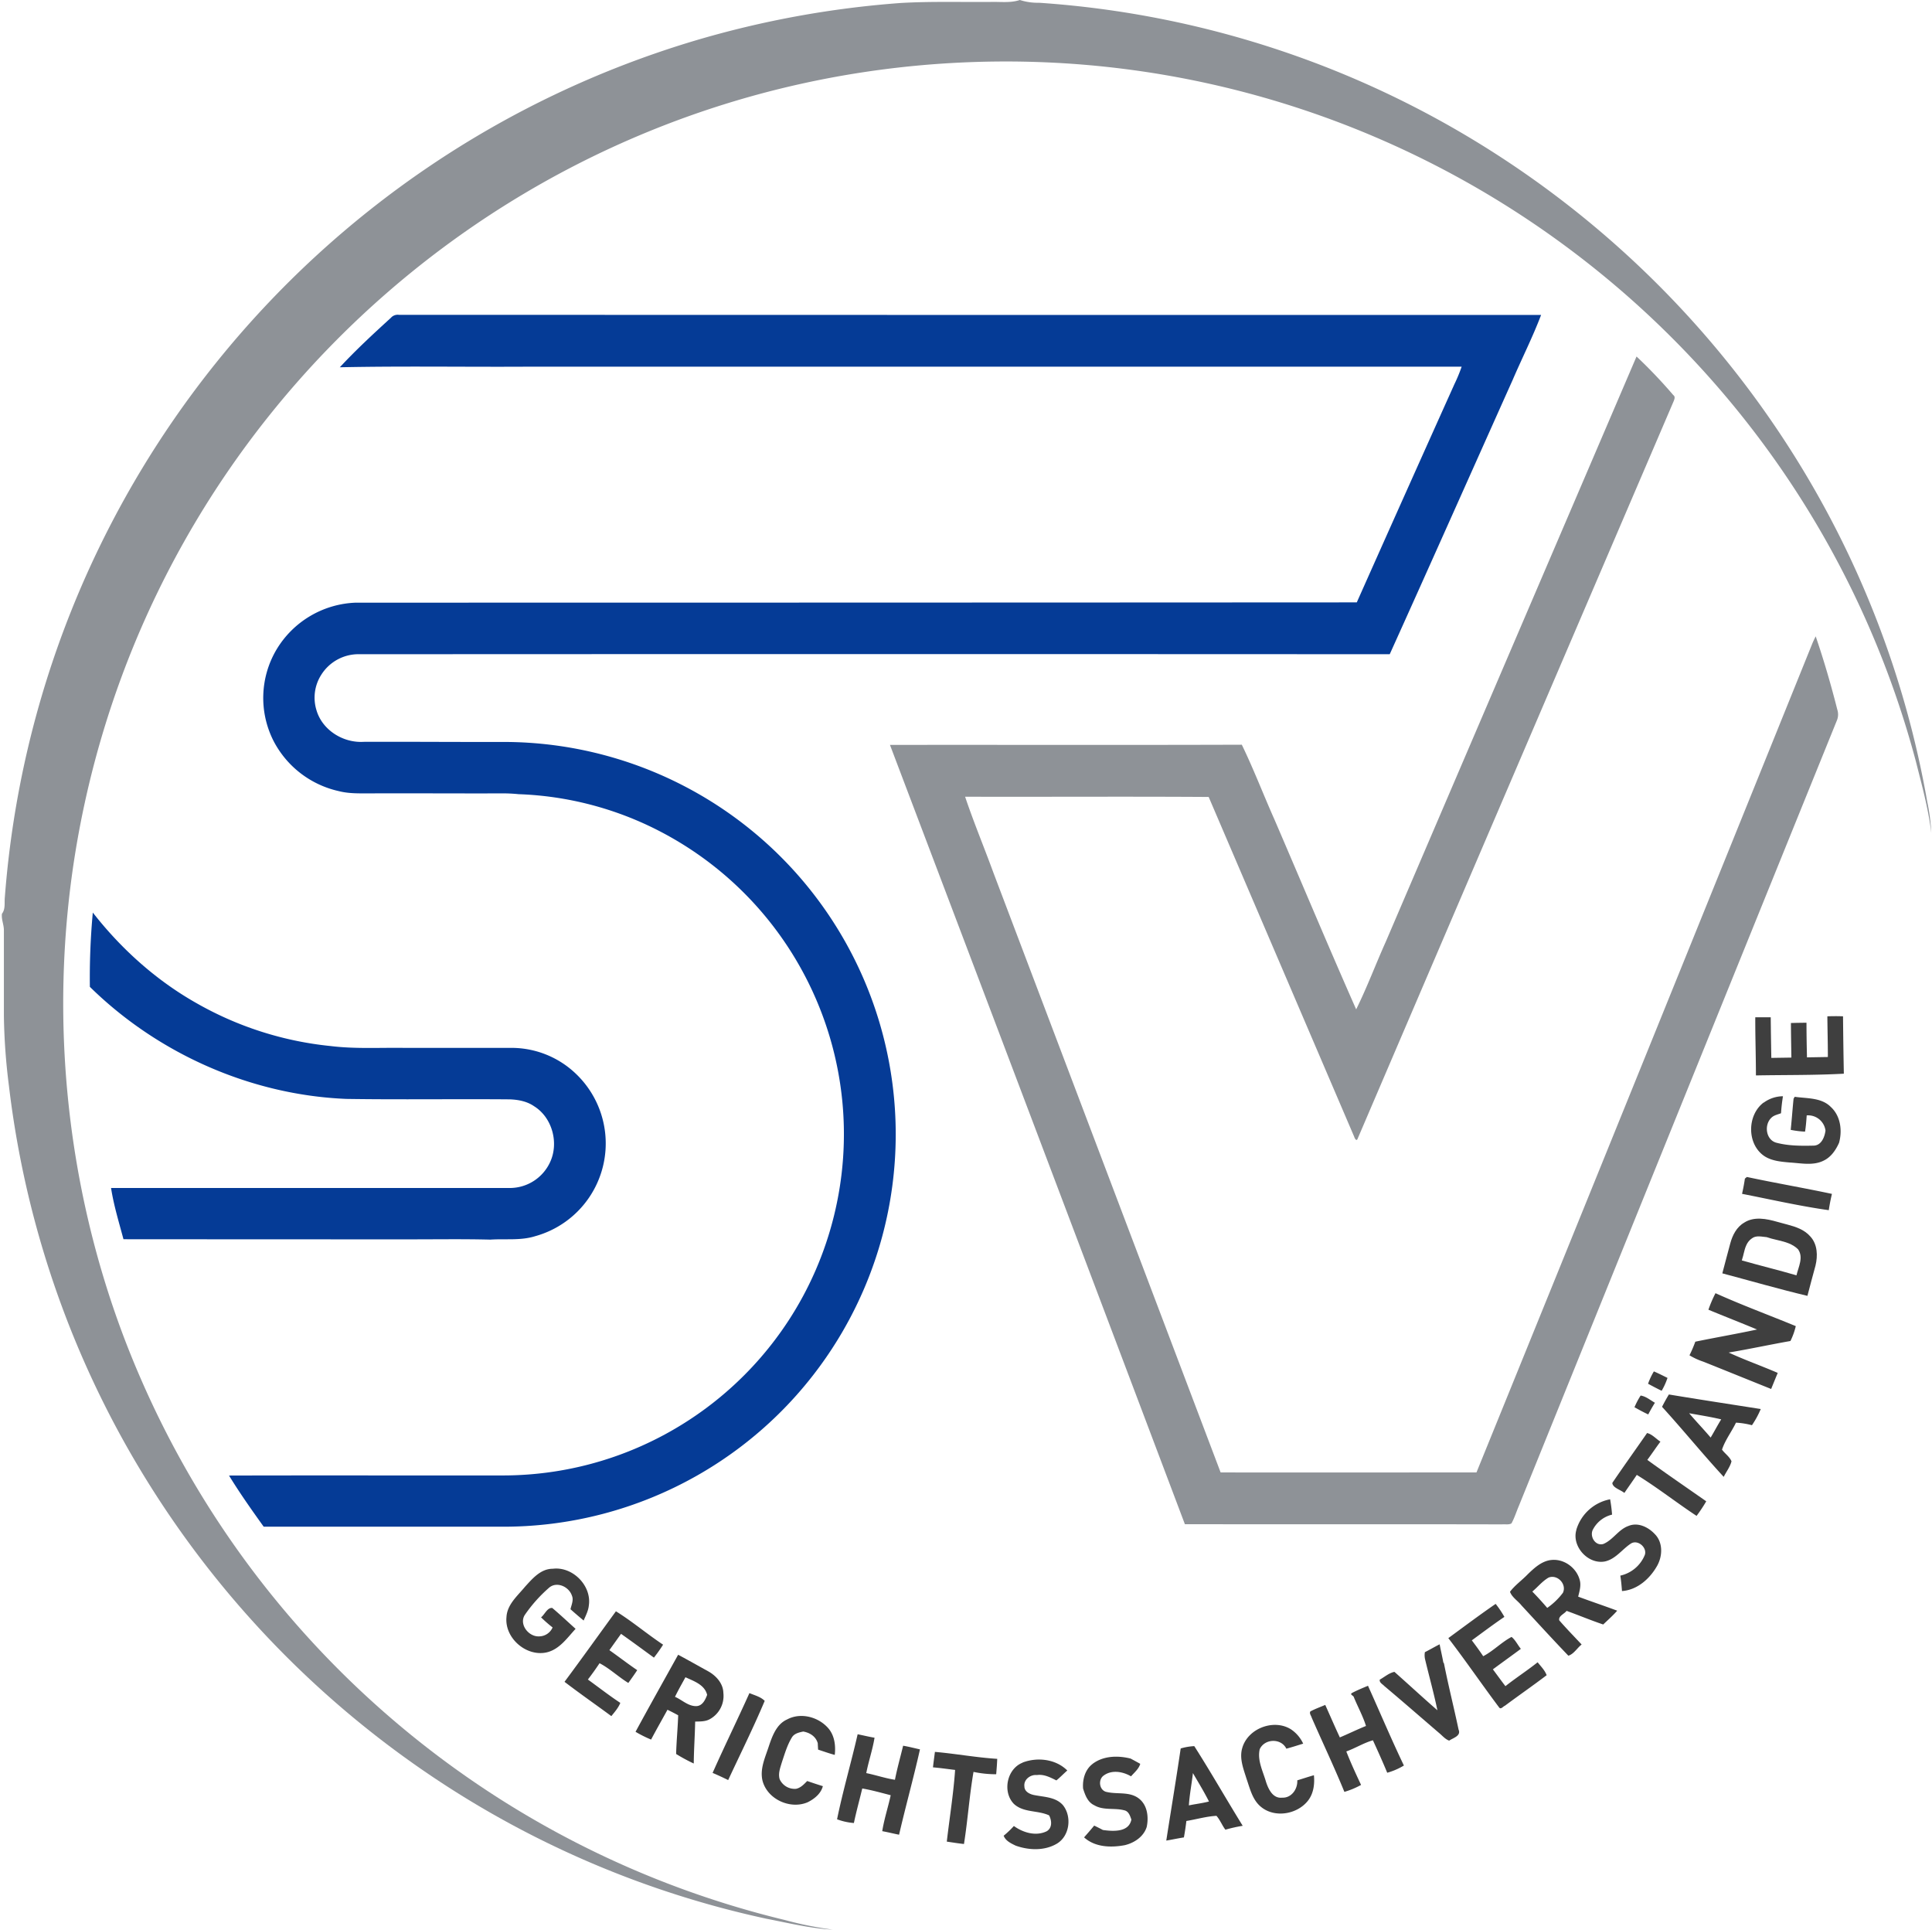
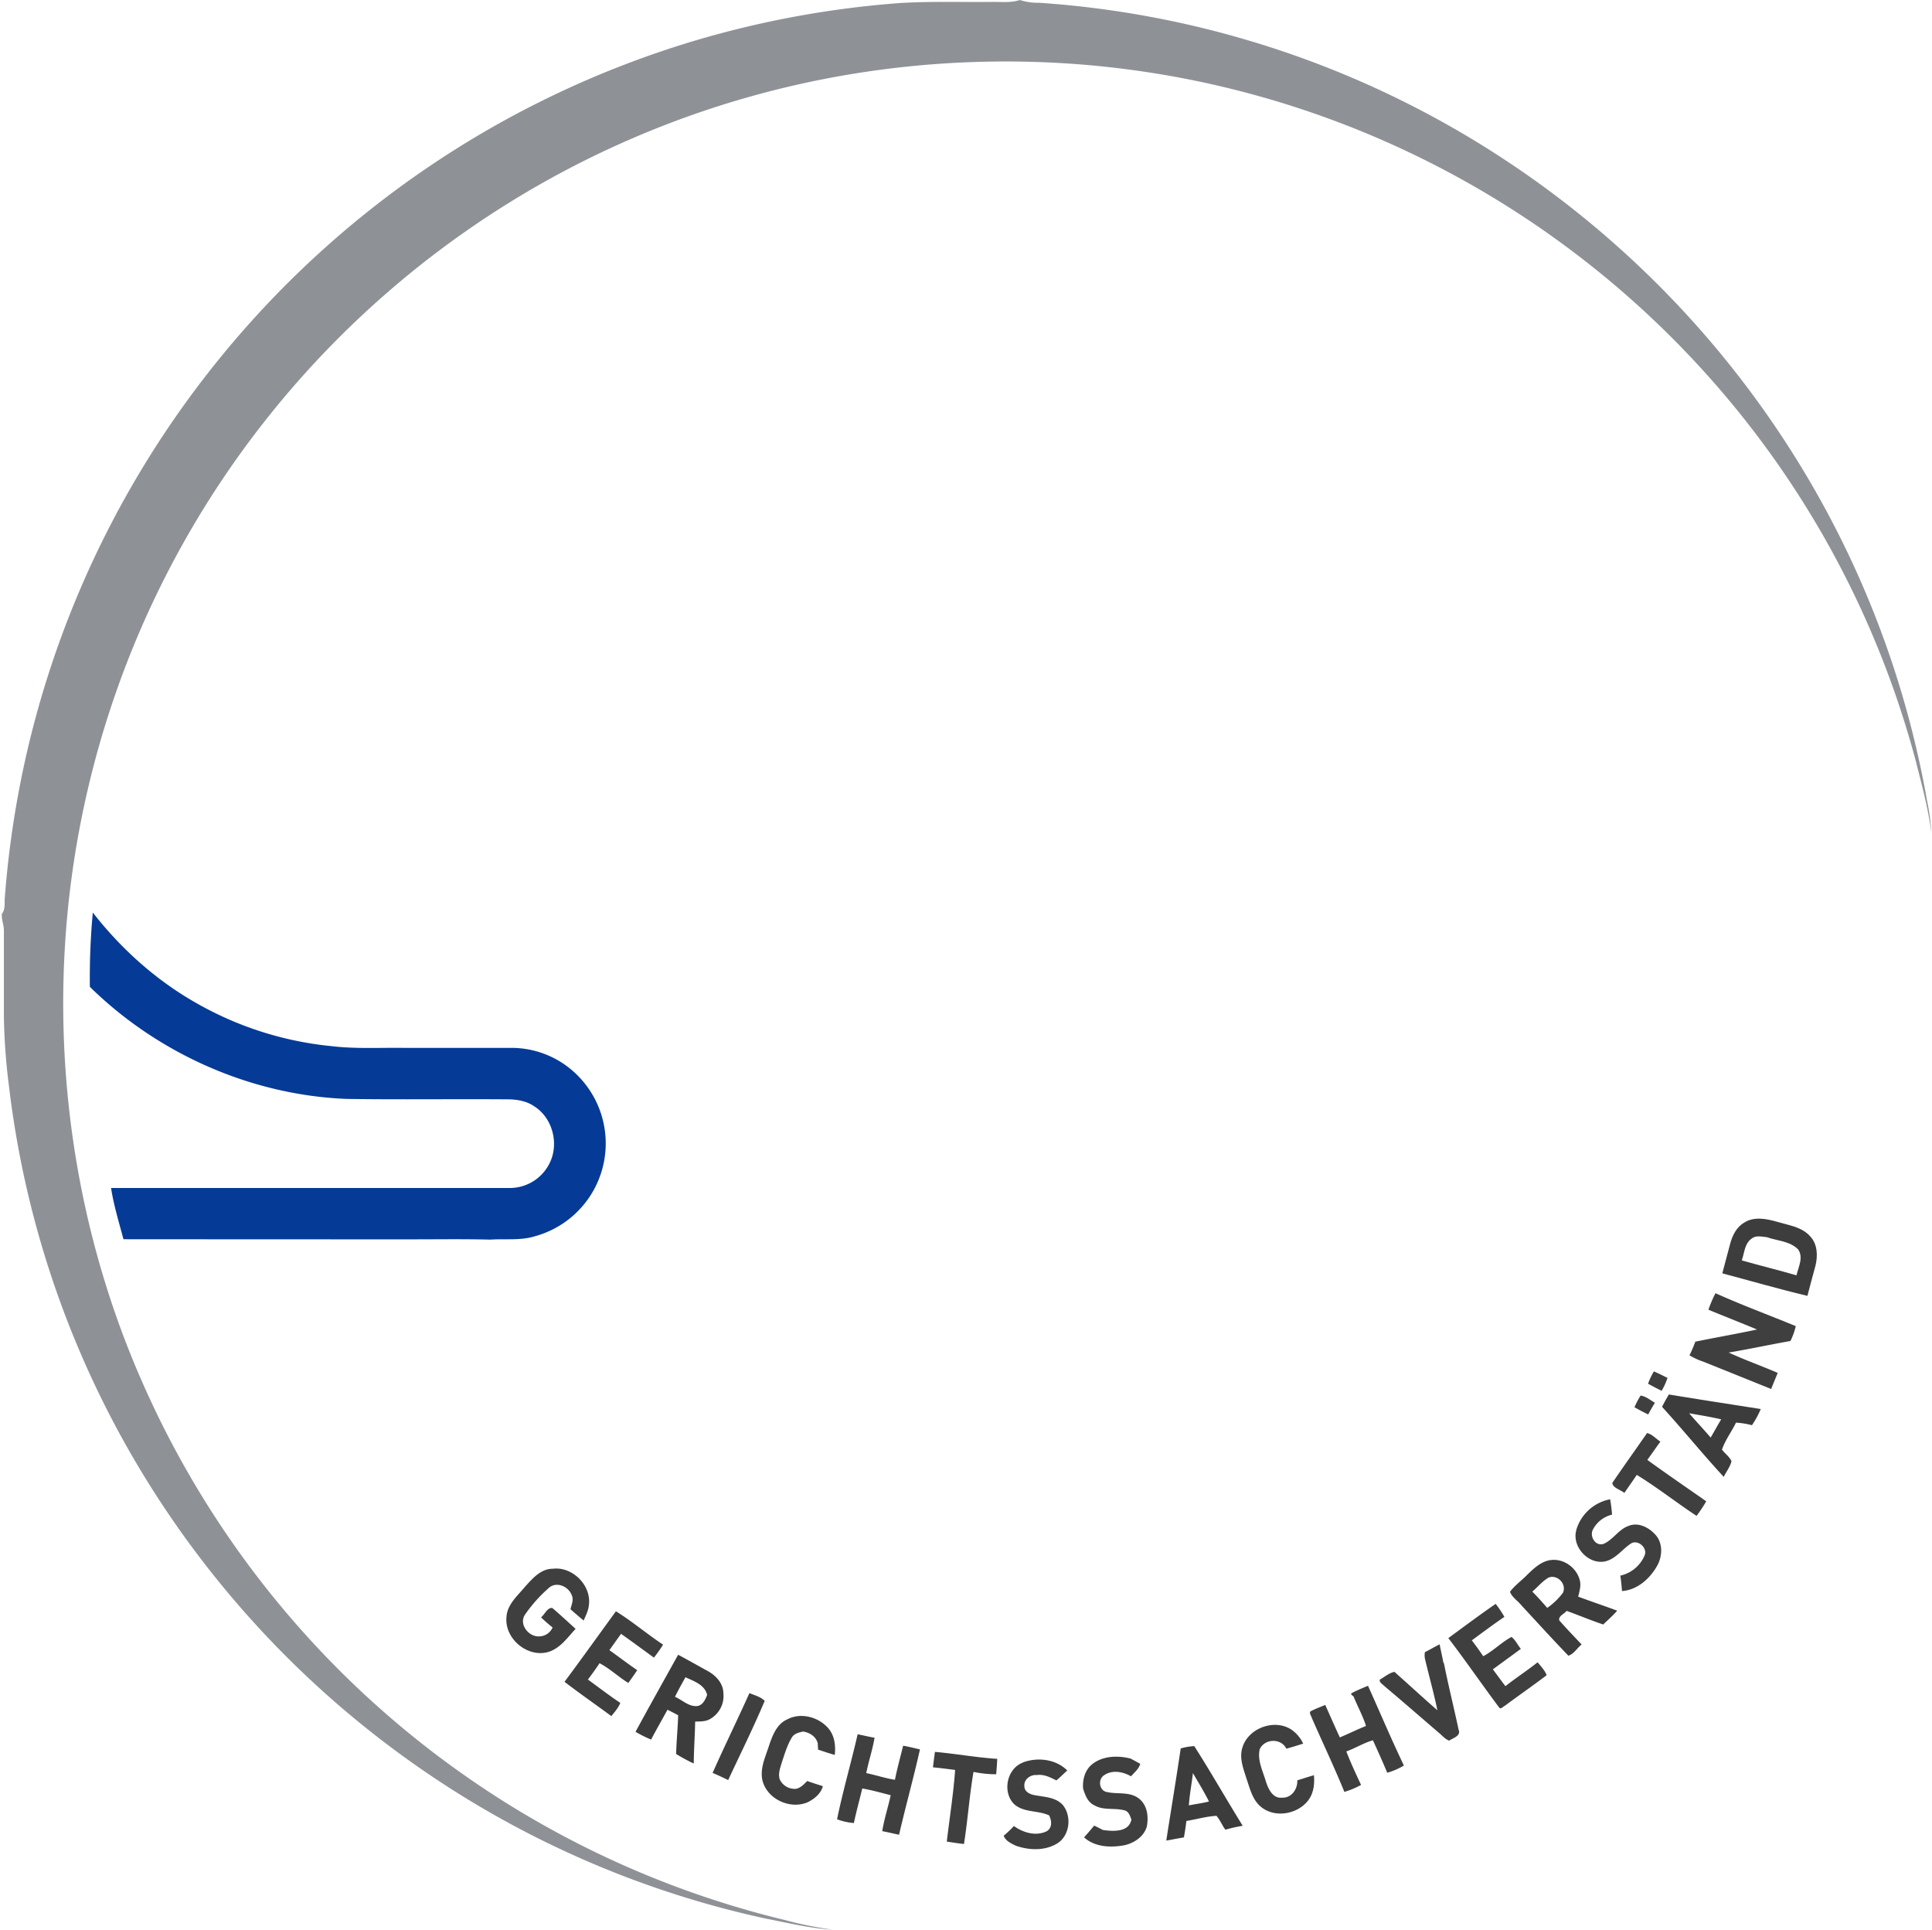
<svg xmlns="http://www.w3.org/2000/svg" width="993" height="992" viewBox="0 0 993 992">
  <g fill="none">
    <path fill="#8E9297" d="M357.1 20.9A500 500 0 01463 1.53c15.32-.88 30.66-.41 46-.53 5.07-.17 10.26.64 15.18-1a30.17 30.17 0 009.9 1.42A495.66 495.66 0 01774.3 82.68a500.86 500.86 0 01147.38 150.67A494.67 494.67 0 01990.55 412a100.62 100.62 0 012.08 16c-1.48-12.45-4.86-24.56-7.91-36.69C926.16 171.341 722.313 21.843 494.913 32.093 267.513 42.343 77.943 209.575 39.41 433.92c-15.73 91.91-4.53 188.36 32.66 273.93 60.544 139.863 183.3 243.139 331.46 278.86a187.4 187.4 0 0024.5 4.92c-11.53-.63-22.8-3.43-34.1-5.61a496 496 0 01-180.12-78.77 501.17 501.17 0 01-148.5-163.58A495.37 495.37 0 014.58 557.91 315.85 315.85 0 012 522.09V478c0-2.86-1.37-5.56-1-8.43 1.94-2.46 1.16-5.79 1.5-8.67 15.763-205.913 156.739-380.841 354.6-440z" />
-     <path fill="#053B96" d="M201.09 163.11a4.73 4.73 0 013.9-1.33c195.7.06 391.4.08 587.1.06-4.31 11.35-9.81 22.21-14.6 33.36-21.07 47-42 94.08-63.2 141-176.427-.093-352.85-.093-529.27 0a22.59 22.59 0 00-20 10.73 21.79 21.79 0 00-2.37 18c3 10.3 13.75 16.94 24.26 16.29 23.68-.09 47.37.12 71 .06 72.355-.297 139.323 38.196 175.483 100.868s35.968 139.914-.502 202.406c-36.47 62.492-103.628 100.652-175.981 99.996H135.53c-6.17-8.6-12.29-17.25-17.82-26.28 46.73-.13 93.46 0 140.19-.05 80.955.213 151.536-55.016 170.796-133.647C447.956 545.94 410.889 464.345 339 427.12a170.6 170.6 0 00-72.45-19 78.93 78.93 0 00-8.55-.41c-22.66.08-45.32-.1-68 0-5.31 0-10.71.17-15.9-1.17a50 50 0 01-33.57-25.9A48.79 48.79 0 01142 334a49.56 49.56 0 0141-24.3c171.447 0 342.897-.047 514.35-.14 16.667-37.42 33.4-74.813 50.2-112.18a80.08 80.08 0 003.7-8.94H270c-31.78.17-63.57-.37-95.34.3 8.36-9 17.39-17.34 26.46-25.61l-.03-.02z" />
-     <path fill="#8E9297" d="M712.21 484.06c42.98-100.287 85.957-200.573 128.93-300.86A255.63 255.63 0 01860 203c1.15.8.65 2.06.24 3.13C806.08 332.43 751.953 458.72 697.86 585c-.6 1.88-1.59 0-1.85-.87a981024.043 981024.043 0 00-74.78-174.58c-41.73-.28-83.46 0-125.19-.12 4.43 13.17 9.78 26 14.57 39.1l116.76 308.14c43.83.07 87.66 0 131.5 0 57.72-141.94 115.263-283.94 172.63-426 .52-1.24 1.12-2.45 1.72-3.66 4.24 12.39 7.9 25 11.11 37.66a8 8 0 01-.19 5.5 880660.051 880660.051 0 00-163.48 403.7c-1.29 3-2.22 6.12-3.81 9-1.46.82-3.26.32-4.85.49-54.33-.13-108.66 0-163-.09A282901.188 282901.188 0 00457.42 382.8c60.28-.08 120.56.11 180.84-.1 6.1 12.57 11.09 25.67 16.78 38.44 14 32.5 27.68 65.18 42 97.56 5.6-11.29 10-23.14 15.17-34.64z" />
    <path fill="#053B96" d="M47.68 468.93c14.54 18.63 32.44 34.74 53 46.4A174.09 174.09 0 00170 537.56c12.61 1.55 25.34.74 38 .94h54a47.88 47.88 0 0134.11 13.41 49.46 49.46 0 01-21.15 83.39c-7.43 2.31-15.27 1.21-22.91 1.73-13.32-.34-26.66-.15-40-.14-49.52 0-99.05-.02-148.59-.06-2.32-8.72-5-17.4-6.38-26.33h205a22.81 22.81 0 0020.75-13.5c4.47-9.85.95-22.74-8.31-28.51-3.65-2.53-8.13-3.38-12.49-3.54-28-.25-56 .2-84-.23-49.07-2-96.84-23.22-131.84-57.59a365.61 365.61 0 011.51-38.17l-.02-.03z" />
-     <path fill="#3F3F3F" d="M939.27 522.27c2.67-.09 5.35-.1 8 0 .087 9.827.227 19.657.42 29.49-15.05.83-30.13.6-45.19.89 0-10-.37-19.91-.33-29.87h7.94c.073 6.96.177 13.917.31 20.87 3.43-.07 6.87-.1 10.31-.17-.1-5.93-.2-11.84-.24-17.76 2.67-.09 5.34-.12 8-.15 0 5.93.12 11.87.25 17.8l10.74-.18c0-7-.2-13.89-.26-20.83l.05-.09zm-32.75 44.36a16.94 16.94 0 019.88-3.28 90.841 90.841 0 00-1 8.73c-1.69.68-3.67 1-5 2.37-3.76 3.58-2.83 11.25 2.52 12.76 6.2 1.66 12.73 1.67 19.11 1.52 4.08 0 5.78-4.34 6.23-7.73a9 9 0 00-9.66-7.81c-.19 2.79-.41 5.58-.85 8.35a49.14 49.14 0 01-7.37-.91c.56-5.31.92-10.65 1.47-16l.59-1c6.29.93 13.73.32 18.58 5.25 5 4.6 5.94 12.07 4.21 18.39-1.67 3.72-4.08 7.3-7.85 9.13-5.45 2.77-11.69 1.32-17.49 1-4.91-.45-10.26-.86-14.2-4.15-7.91-6.59-7.39-20.49.76-26.66l.07.04zm-9.67 39.04l1-.84c14.53 3.11 29.19 5.6 43.72 8.7-.66 2.76-1.21 5.55-1.62 8.37-15-2.11-29.75-5.5-44.58-8.4.58-2.6 1.09-5.21 1.46-7.83h.02z" />
    <path fill="#3D3D3D" d="M913.45 627.88c1.35.405 2.75.76 4.155 1.128l.845.222c4.503 1.198 8.995 2.636 12.1 6.28 3.63 4 3.78 9.88 2.57 14.87-1.38 5.18-2.84 10.34-4.15 15.55-14.67-3.49-29.17-7.7-43.74-11.57 1.31-5.14 2.75-10.25 4.09-15.39 1.12-4.19 3.26-8.43 7.15-10.66h-.02c5.08-3.31 11.53-2 17-.43zm-5.4 7.88c-2.52-.2-5.47-1.06-7.65.66-2.65 1.776-3.463 4.78-4.188 7.754l-.16.66-.163.656c-.191.762-.394 1.509-.639 2.22 9.32 2.67 18.77 4.95 28.09 7.67 1.01-4.31 3.77-9.32.77-13.43-2.81-2.757-6.553-3.743-10.313-4.636l-.902-.214c-1.652-.39-3.293-.79-4.845-1.34z" />
    <path fill="#3F3F3F" d="M878.08 673.06a63.73 63.73 0 013.64-8.5c13.54 6.1 27.52 11.26 41.27 16.92a35.29 35.29 0 01-2.75 7.65c-10.6 1.87-21.13 4.16-31.74 5.93 8.25 3.82 16.86 6.84 25.21 10.46-1.14 2.753-2.267 5.507-3.38 8.26-11.61-4.65-23.19-9.37-34.79-14a35.76 35.76 0 01-7.19-3.3 65.73 65.73 0 003-7c10.56-2.18 21.19-4 31.73-6.26-8.31-3.47-16.7-6.73-25-10.17v.01zm-31.03 38.06a34.89 34.89 0 013-6.37c2.35 1 4.65 2.19 7 3.34a34.06 34.06 0 01-3 6.62c-2.36-1.13-4.65-2.36-6.94-3.59h-.06zm-3.81 6.04c2.76.41 5 2.39 7.34 3.7-1.24 2-2.37 4-3.43 6-2.42-1.12-4.76-2.4-7.07-3.69a39.86 39.86 0 013.16-6v-.01z" />
    <path fill="#3C3C3C" d="M857.79 716.58v.03c15.71 2.61 31.45 5 47.19 7.48a46.72 46.72 0 01-4.52 8.31 41 41 0 00-8.21-1.31c-.788 1.638-1.705 3.223-2.634 4.804l-.797 1.354c-1.456 2.485-2.858 4.99-3.749 7.702.5.697 1.097 1.326 1.707 1.944l.613.618c1.018 1.031 1.999 2.088 2.56 3.438-.73 2.93-2.72 5.35-4 8-10.84-11.75-20.93-24.19-31.7-36 1.1-2.17 2.27-4.3 3.54-6.37zm10.38 9.67c3.6 4.24 7.46 8.25 11.06 12.5 1.87-3.08 3.52-6.29 5.43-9.35-5.44-1.3-10.98-2.15-16.49-3.15z" />
    <path fill="#3F3F3F" d="M846.58 736.43c2.65.63 4.59 3 6.84 4.41-2.31 3.09-4.44 6.3-6.74 9.39 10 7.24 20.18 14.2 30.29 21.28A80.68 80.68 0 01872 779c-10.37-6.84-20.16-14.57-30.73-21.07-2.08 3.13-4.28 6.16-6.38 9.27-2-1.65-6.07-2.65-6.19-5.15 5.84-8.61 11.92-17.07 17.85-25.62h.03zm-36.37 49.66a22.52 22.52 0 0117.35-15.62 76.69 76.69 0 011 7.88 15.07 15.07 0 00-10 8c-1.48 3.47 1.53 8.29 5.55 7.07 5-2.1 7.75-7.48 12.94-9.27 4.86-2 10.23.65 13.54 4.27 4.2 4.26 3.94 11.25 1.15 16.21-3.73 6.64-10.18 12.43-18.08 13-.2-2.66-.43-5.31-.86-7.93a17.7 17.7 0 0012.62-10.7c1.22-3.85-3.72-8-7.2-5.77-4.46 2.93-7.75 7.88-13.21 9.16-8.77 1.78-17.43-7.8-14.74-16.36l-.06.06z" />
    <path fill="#3C3C3C" d="M812.14 812.83c.41 2.6-.39 5.16-1 7.67 6.65 2.49 13.4 4.72 20.06 7.22-2.22 2.54-4.76 4.76-7.19 7.09-6.36-2.14-12.54-4.74-18.83-7-1.14 1.59-4.34 2.64-3.75 4.89 3.69 4.25 7.64 8.28 11.49 12.4-.742.57-1.42 1.276-2.089 2.002l-.502.546c-1.255 1.365-2.537 2.692-4.229 3.202-8.17-8.51-16.1-17.21-24.1-25.85-1.88-2.37-4.85-4.12-5.9-7 2.55-3.4 6.2-5.93 9.13-9 3.31-3.18 6.91-6.57 11.66-7.29l-.04.02c7-1.06 14 4.22 15.29 11.1zm-8.84 5.69c2.09-4.46-2.83-9.62-7.37-7.81-3.21 1.85-5.54 4.83-8.36 7.18 2.67 2.73 5.2 5.52 7.67 8.4a35.4 35.4 0 008.06-7.77z" />
    <path fill="#3F3F3F" d="M269.67 815.61c3.87-4.23 8.17-9.46 14.44-9.44 10.13-1.28 20 8.61 18.55 18.75-.25 2.79-1.59 5.31-2.68 7.85a217.702 217.702 0 01-6.76-5.8c.5-2.3 1.74-4.77.69-7.09-1.59-4.61-7.94-7.43-11.87-3.82a74.82 74.82 0 00-12.32 13.86c-3.06 4.86 2 11.24 7.3 11a7.64 7.64 0 007-4.58 73.28 73.28 0 01-5.93-5.2c1.88-1.45 3.19-5.07 5.75-4.83 4.1 3.45 8 7.15 12 10.73-4.3 4.66-8.27 10.54-14.81 12.09-10.52 2.41-21.8-7.38-20.71-18.16.34-6.35 5.53-10.75 9.32-15.31l.03-.05zm474.74 26.2c8.07-5.91 16.08-11.92 24.32-17.59a51.29 51.29 0 014.49 6.68c-5.7 3.86-11.18 8-16.74 12.06 2 2.65 4 5.36 5.85 8.15 5.23-2.71 9.38-7.18 14.57-9.91 2 1.58 3.14 4.13 4.78 6.13-4.77 3.54-9.62 7-14.37 10.53 2.16 2.87 4.24 5.79 6.44 8.64 5.39-4.26 11.18-8 16.56-12.28 1.65 2.11 3.68 4.08 4.63 6.65-7 5.33-14.32 10.38-21.41 15.67-.91.3-2.1 2.13-3 .92-8.84-11.78-17.18-24-26.13-35.65h.01zM316.53 828c8.43 5.22 16 11.68 24.29 17.18a79.33 79.33 0 01-4.72 6.66c-5.62-4.09-11.21-8.23-16.89-12.22-2 2.77-4 5.58-6 8.38 4.8 3.38 9.47 7 14.31 10.28-1.46 2.23-3 4.38-4.58 6.57-5.11-3.12-9.47-7.37-14.78-10.14-1.9 2.86-3.9 5.653-6 8.38 5.54 4 10.94 8.23 16.67 12-1 2.56-2.9 4.67-4.61 6.81-8-5.91-16.18-11.58-24.07-17.63 8.92-12 17.61-24.16 26.41-36.24l-.03-.03zm415.89 21c2.53-1.27 5-2.75 7.52-4 .58 3.1 1.33 6.17 1.89 9.29l.34.53c2.25 11.39 5.11 22.67 7.5 34 1.41 3.29-2.83 4.26-4.83 5.68-2.15-.79-3.62-2.7-5.36-4.09-9.33-8-18.57-16.08-28-24-.92-1-2.57-1.68-2.32-3.26 2.46-1.37 4.74-3.42 7.54-4 7.39 6.54 14.63 13.26 22.09 19.74-1.81-8.75-4.23-17.36-6.29-26a9.11 9.11 0 01-.13-3.92l.05.03z" />
    <path fill="#3C3C3C" d="M348.5 850.33c5.25 2.8 10.42 5.74 15.63 8.61 4 2.27 7.55 6.21 7.66 11a13.63 13.63 0 01-7.13 13.61c-2.27 1.2-4.88 1.08-7.36 1.16-.14 7.18-.66 14.35-.73 21.54a86 86 0 01-9.06-4.9c.18-6.64.84-13.25 1.06-19.88-1.81-1-3.65-1.94-5.5-2.85-2.8 5.11-5.7 10.17-8.42 15.33a61.78 61.78 0 01-8-4c7.19-13.26 14.58-26.41 21.9-39.59l-.05-.03zm3.8 11.59c-1.81 3.34-3.72 6.63-5.37 10.06 3.68 1.58 6.86 4.95 11.09 4.77 3.06-.18 4.51-3.27 5.43-5.77-1.007-4.241-4.88-6.251-8.62-7.929l-.573-.255c-.667-.296-1.326-.584-1.957-.876z" />
    <path fill="#3F3F3F" d="M694.76 870.07c2.7-1.44 5.54-2.58 8.35-3.78 6.17 13.67 12 27.51 18.46 41A34.84 34.84 0 01713 911c-2.32-5.62-4.83-11.16-7.35-16.68-4.76 1.35-9 4.05-13.68 5.73 2.27 5.84 4.92 11.53 7.58 17.21a42.28 42.28 0 01-8.57 3.57c-5.25-12.87-11.25-25.43-16.81-38.17-.26-1-1.34-2.16-.66-3.19 2.45-1.31 5.08-2.23 7.63-3.33 2.51 5.56 4.92 11.17 7.5 16.7 4.51-1.89 8.9-4.07 13.44-5.88-1.61-5.21-4.31-10-6.32-15-.18-.5-2.08-1.29-1-1.82v-.07zm-309.59-.01c2.67 1.15 5.79 1.88 7.87 4-5.8 13.74-12.46 27.16-18.78 40.7-2.64-1.3-5.3-2.54-8-3.68 6.1-13.75 12.75-27.26 18.92-41l-.01-.02zm19.29 13.6c7-3.84 16.19-1.39 21.27 4.48 3.22 3.73 3.86 8.94 3.31 13.69-2.9-.77-5.71-1.79-8.55-2.71a144.624 144.624 0 01-.18-3.3c-1-3.5-4.07-5.41-7.48-6-2.18.47-4.65 1-5.86 3.1-2.39 3.93-3.66 8.41-5.12 12.74-.81 2.77-2 5.74-1.12 8.65a8.44 8.44 0 008.43 4.94c2.4-.49 4.08-2.35 5.72-4 2.67.91 5.35 1.81 8.05 2.64-1 3.86-4.36 6.55-7.79 8.26-9 3.89-20.87-1.57-23.26-11.2-1.4-6.15 1.53-12.07 3.35-17.79 1.76-5.17 3.9-11.07 9.23-13.51v.01zm234.09 14.4c3-9.95 16.24-14.88 25-9.36a17.88 17.88 0 016.25 7.34c-2.88.89-5.74 1.82-8.65 2.59-2.7-5.51-11.13-5.22-13.68.25-1.33 5.76 1.64 11.31 3.2 16.71 1.24 3.8 3.51 8.77 8.35 8.21 4.79.22 8-4.44 7.75-8.9 2.85-.87 5.68-1.81 8.55-2.63.44 4.54-.16 9.4-3.07 13.1-5.5 7-17 9-24.07 3.21-4.43-3.55-5.71-9.37-7.49-14.47-1.59-5.13-3.86-10.66-2.13-16.05h-.01zm-197.74-6.84c2.89.57 5.76 1.29 8.68 1.78-1 6.15-3.06 12.06-4.25 18.18 4.93 1 9.74 2.67 14.74 3.43 1.14-5.89 2.8-11.67 4.2-17.5 2.91.48 5.77 1.24 8.66 1.88-3.29 14.68-7.35 29.18-10.74 43.85-2.9-.57-5.75-1.3-8.65-1.82 1-6.25 3-12.29 4.35-18.47-4.85-1.25-9.68-2.62-14.62-3.47-1.41 5.92-3.06 11.79-4.3 17.75a31.17 31.17 0 01-8.65-1.92c3-14.66 7.25-29.09 10.58-43.69z" />
    <path fill="#3C3C3C" d="M613.83 897.32c8.58 13.45 16.48 27.36 24.89 40.94a79.48 79.48 0 00-8.9 2c-1.73-2.26-2.7-5-4.6-7.12-5.24.29-10.3 1.81-15.45 2.64-.33 2.82-.76 5.64-1.27 8.45-3 .47-6 1.11-9.06 1.63.612-3.947 1.237-7.893 1.865-11.836l1.889-11.83c1.256-7.886 2.496-15.774 3.656-23.674h-.02a30.11 30.11 0 017-1.2zm-.7 13.85c-.62 5.55-1.73 11.03-2.08 16.61v-.011l1.146-.228c2.68-.51 5.394-.87 8.05-1.49l1.134-.281c-2.5-5-5.45-9.76-8.25-14.6z" />
    <path fill="#3F3F3F" d="M480.55 900.28c10.7.93 21.29 2.91 32 3.57-.09 2.64-.32 5.27-.53 7.92a56.29 56.29 0 01-11.66-1.21c-2.12 12.27-2.95 24.74-4.9 37.05-3-.31-5.9-.79-8.83-1.22 1.42-12.27 3.42-24.5 4.27-36.84-3.8-.46-7.58-1-11.38-1.33.3-2.66.68-5.3 1-7.94h.03zm80.99 6.18c5.51-4.22 13.07-4.39 19.57-2.75 1.65.89 3.31 1.78 4.95 2.71-.77 2.65-3 4.41-4.74 6.42-4.11-2.43-9.79-3.46-13.9-.51-3.23 2.08-2.48 7.9 1.5 8.57 5.29 1.24 11.34-.28 16.08 3.07 4.74 3.35 5.49 9.7 4.37 14.92-1.59 5-6.37 8.15-11.24 9.32-7.13 1.34-15.27 1.11-20.94-4 1.77-2 3.51-4 5.2-6.06 1.5.72 2.993 1.473 4.48 2.26 5.16.72 13.32 1.32 14.63-5.35-.67-1.92-1.39-4.3-3.68-4.77-5-1.35-10.69.21-15.38-2.59-3.4-1.56-4.72-5.26-5.75-8.56-.39-4.66 1-9.74 4.85-12.66v-.02zm-35.98-.69c7.56-2.9 17.08-1.84 23 4.07-1.9 1.66-3.64 3.5-5.6 5.1-3.14-1.55-6.34-3.27-10-2.76-3.3-.36-6.93 2.31-6.44 5.86 0 2.83 3.14 4.17 5.54 4.52 4.94.94 10.71 1 14.29 5.12 4.66 5.86 3.48 15.83-3.17 19.78-6.35 3.74-14.39 3.41-21.14 1-2.4-1.16-5.19-2.45-6.18-5.1a47 47 0 005.25-5c4.74 3.45 11.36 5.39 16.88 2.7 2.94-1.75 2.62-5.51 1.22-8.16-5.8-2.69-13.12-1.29-18.09-5.89-6-6.15-3.65-18 4.45-21.18l-.01-.06z" />
  </g>
</svg>